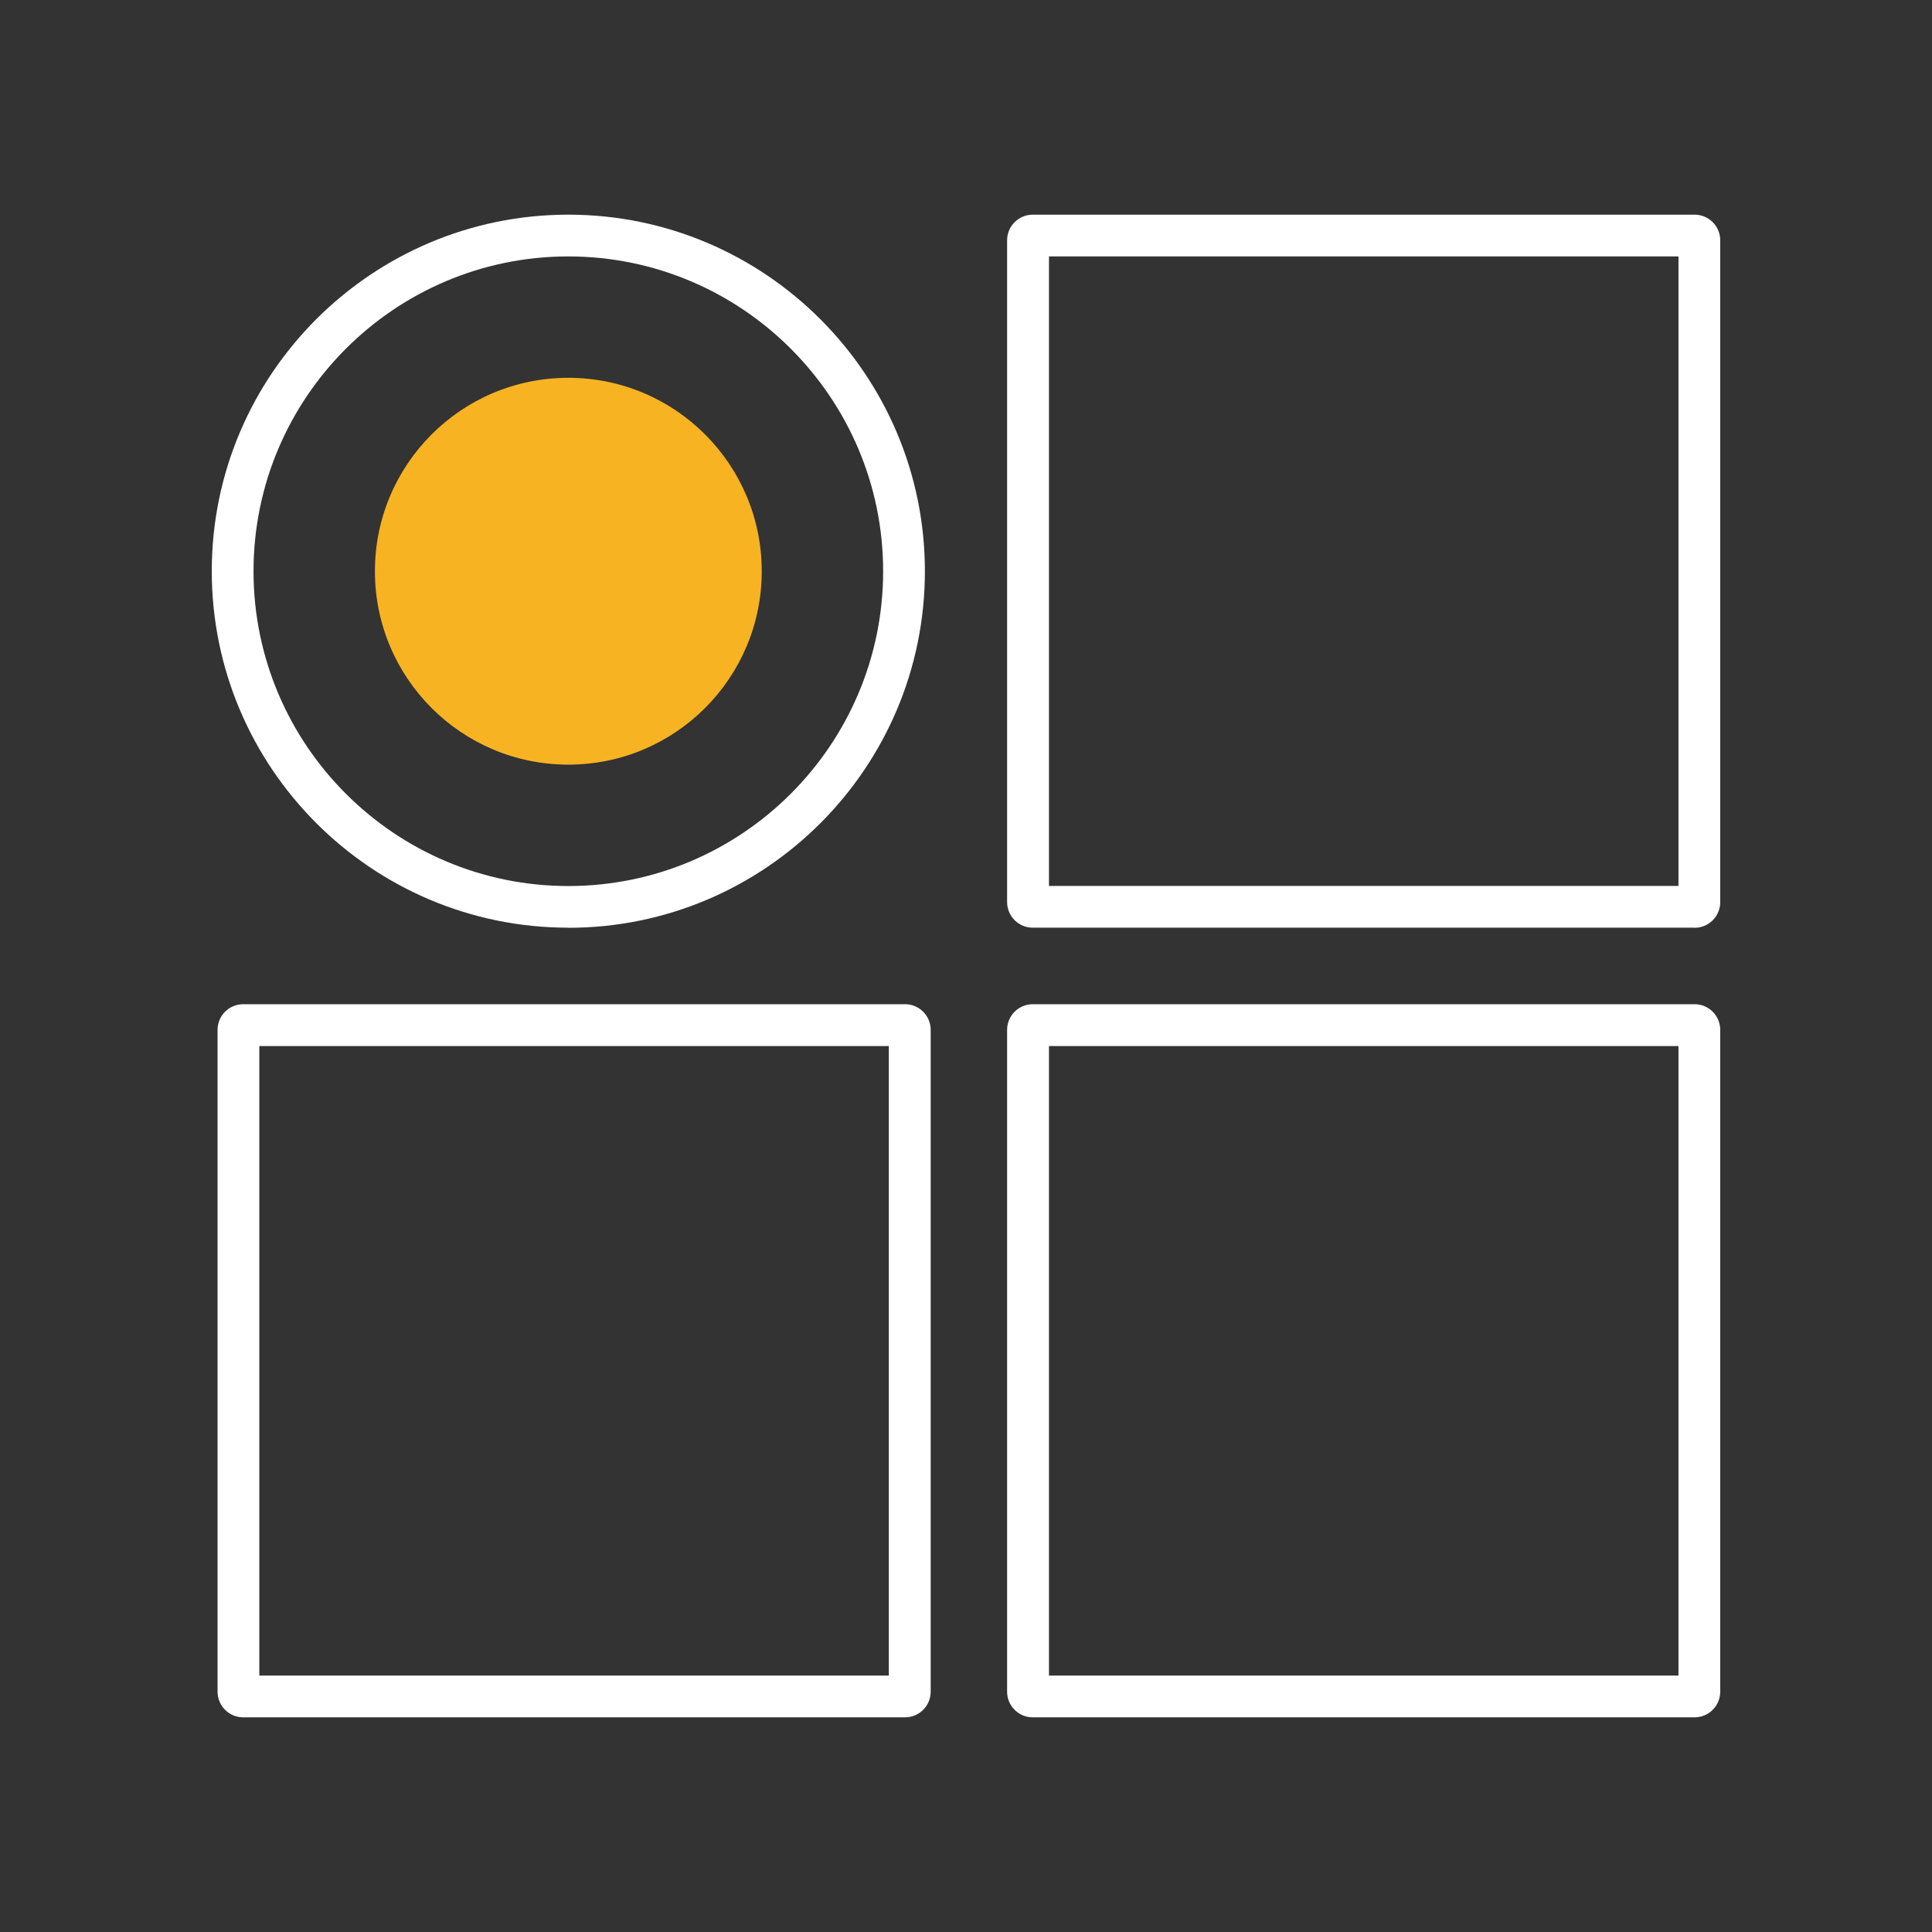
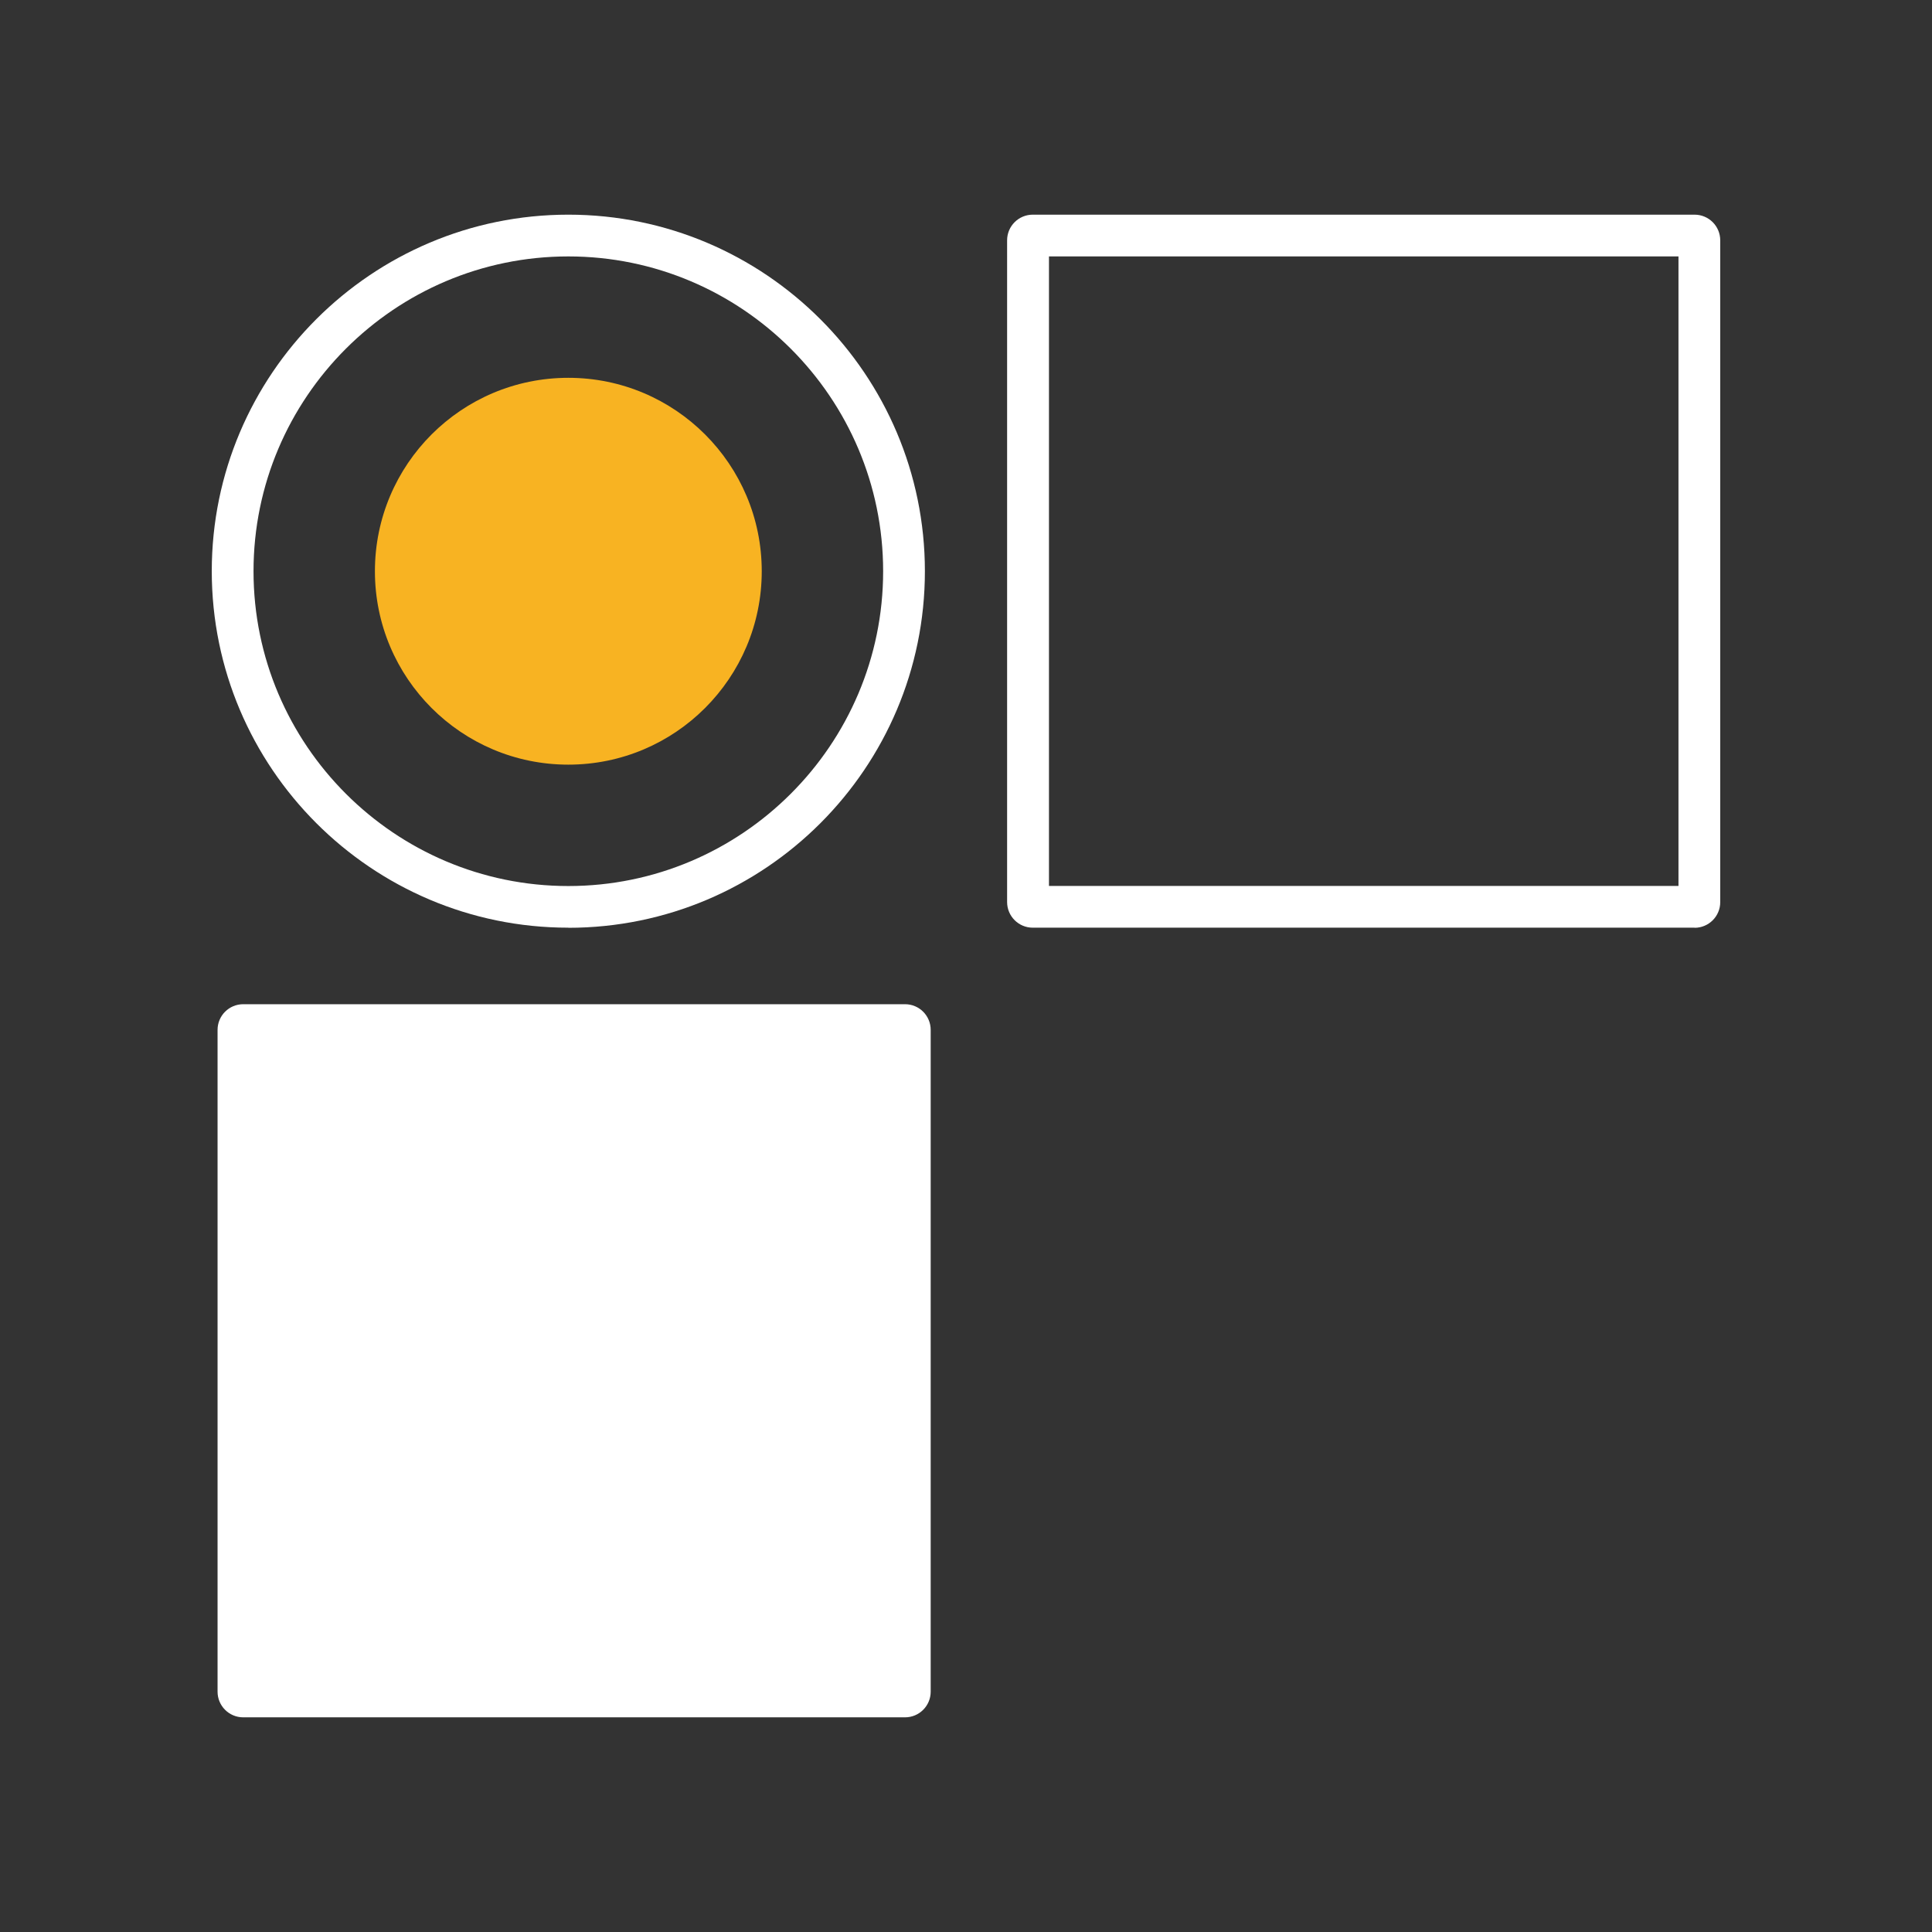
<svg xmlns="http://www.w3.org/2000/svg" id="Livello_1" data-name="Livello 1" width="180" height="180" viewBox="0 0 180 180">
  <rect x="0" y="0" width="180" height="180" fill="#333333" stroke="none" />
  <defs>
    <style>
      .cls-1 {
        fill: #F8B322;
      }

      .cls-2 {
        fill: #fff;
      }
    </style>
  </defs>
  <path class="cls-2" d="M157.88,86.43h-61.66c-1.32,0-2.39-1.07-2.39-2.39V22.39c0-1.32,1.07-2.39,2.39-2.39h61.66c1.32,0,2.39,1.07,2.39,2.39v61.66c0,1.32-1.07,2.39-2.39,2.39Zm-60.15-3.89h58.65V23.89h-58.65v58.65Zm60.15-58.65h0Z" />
-   <path class="cls-2" d="M157.88,160h-61.66c-1.32,0-2.39-1.07-2.39-2.39v-61.66c0-1.32,1.07-2.39,2.39-2.39h61.66c1.32,0,2.39,1.07,2.39,2.39v61.66c0,1.32-1.07,2.39-2.39,2.39Zm-60.15-3.89h58.65v-58.65h-58.65v58.65Zm60.15-58.65h0Z" />
  <path class="cls-2" d="M52.95,86.43c-18.32,0-33.22-14.9-33.22-33.22S34.63,20,52.95,20s33.22,14.9,33.22,33.22-14.9,33.22-33.22,33.22Zm0-62.54c-16.17,0-29.33,13.16-29.33,29.33s13.16,29.33,29.33,29.33,29.33-13.16,29.33-29.33-13.16-29.33-29.33-29.33Z" />
  <circle class="cls-1" cx="52.95" cy="53.22" r="18.02" />
-   <path class="cls-2" d="M84.31,160H22.66c-1.32,0-2.39-1.07-2.39-2.39v-61.66c0-1.32,1.07-2.39,2.39-2.39h61.66c1.32,0,2.39,1.07,2.39,2.39v61.66c0,1.32-1.07,2.39-2.39,2.39Zm-60.15-3.89h58.65v-58.65H24.16v58.65Zm60.15-58.65h0Z" />
+   <path class="cls-2" d="M84.31,160H22.66c-1.32,0-2.39-1.07-2.39-2.39v-61.66c0-1.32,1.07-2.39,2.39-2.39h61.66c1.32,0,2.39,1.07,2.39,2.39v61.66c0,1.32-1.07,2.39-2.39,2.39Zm-60.15-3.89h58.65H24.16v58.65Zm60.15-58.65h0Z" />
</svg>